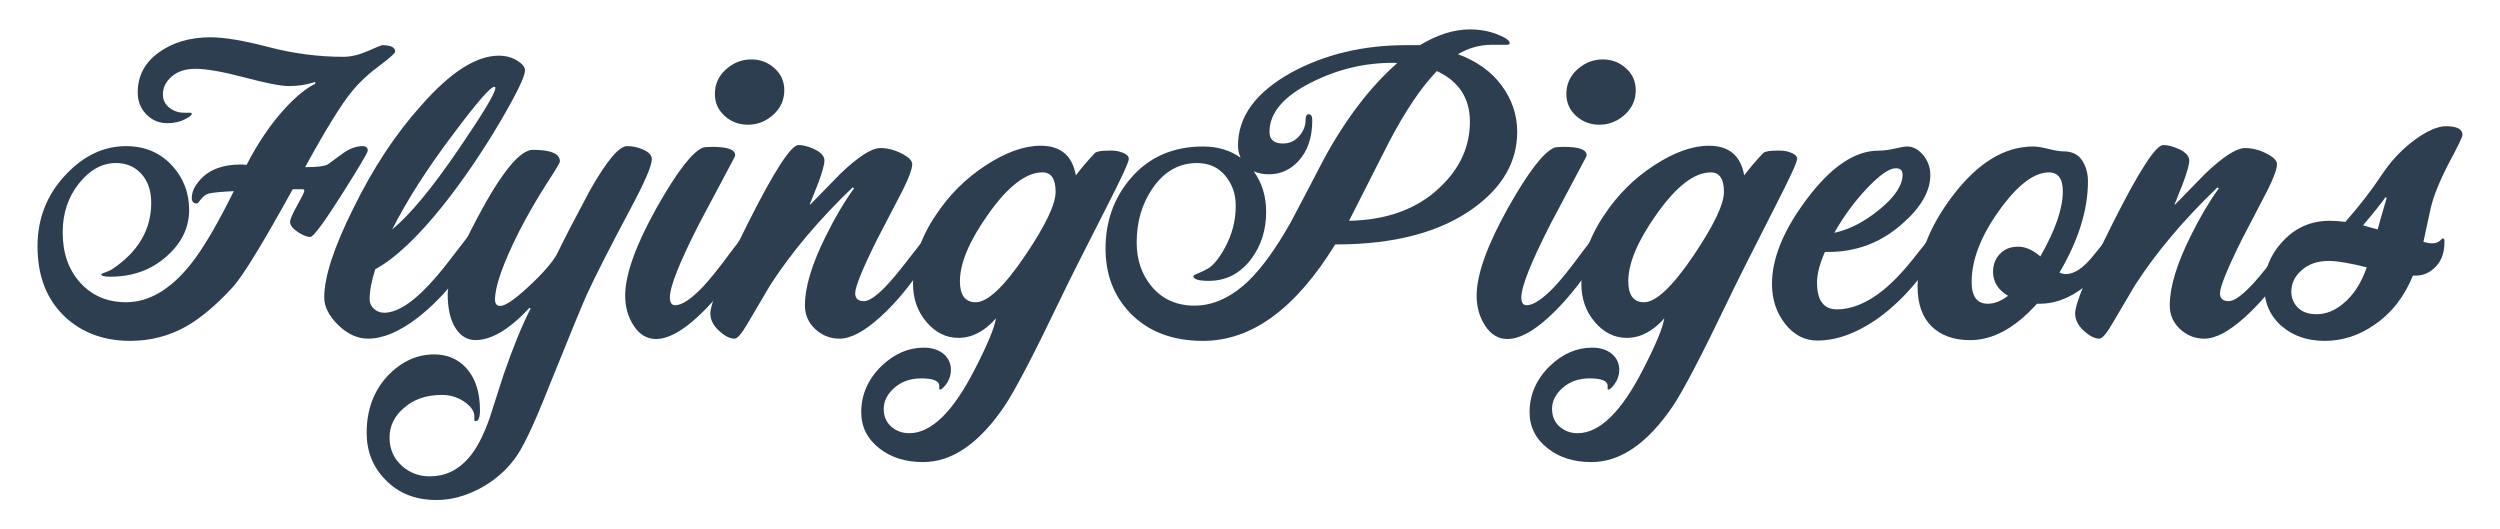
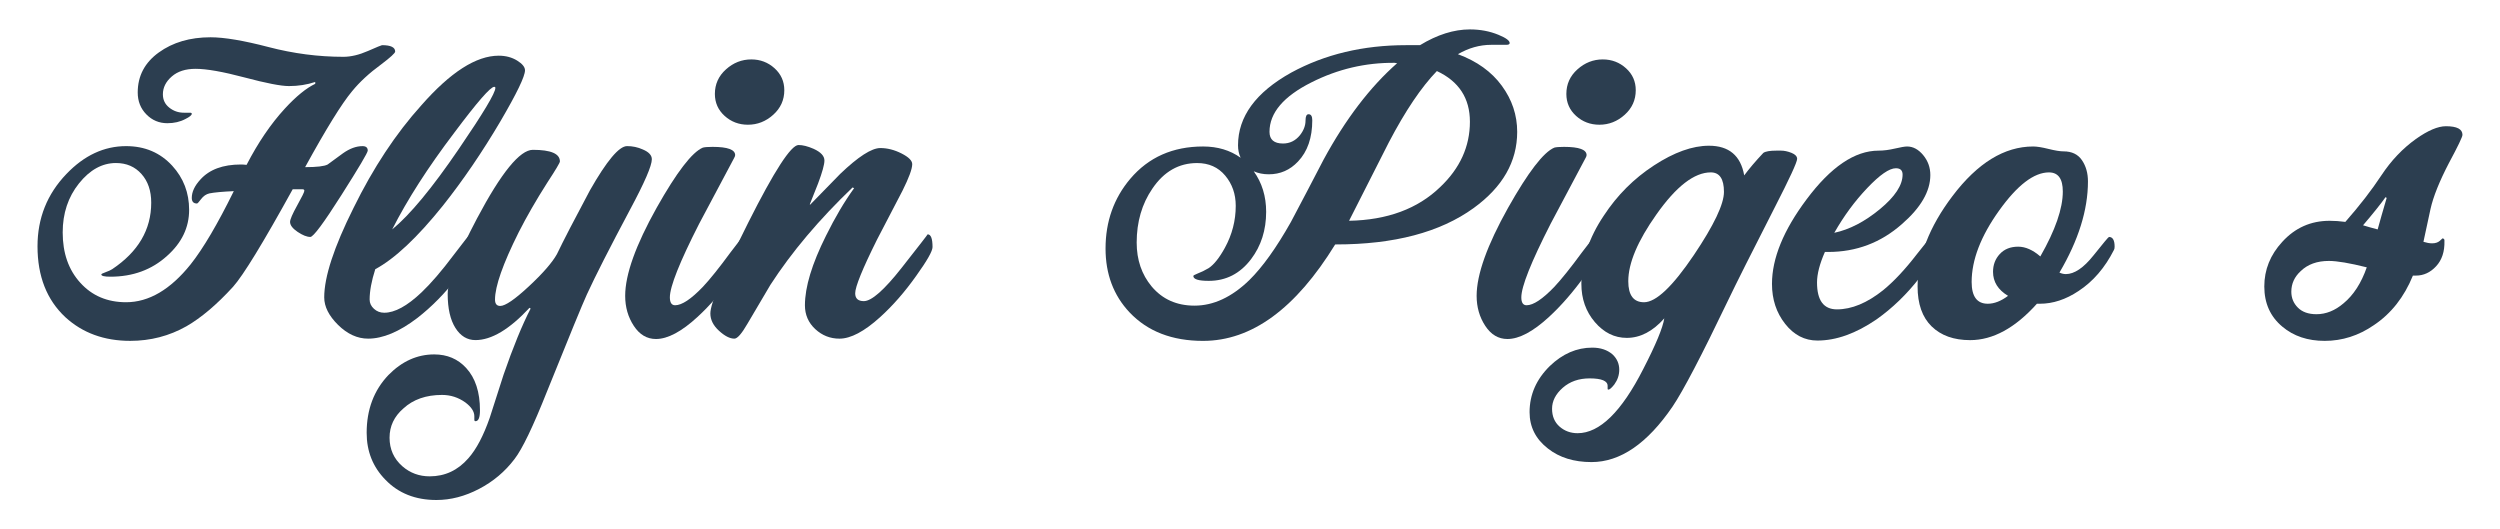
<svg xmlns="http://www.w3.org/2000/svg" version="1.1" id="Layer_1" x="0px" y="0px" width="170px" height="36px" viewBox="0 0 170 36" enable-background="new 0 0 170 36" xml:space="preserve">
  <g>
    <path fill="#2C3E50" d="M26.872,3.506c0,0.101-0.316,0.392-0.945,0.868c-0.816,0.594-1.48,1.208-1.99,1.836   c-0.697,0.834-1.76,2.551-3.189,5.156c0.798,0,1.311-0.061,1.531-0.179c0.355-0.255,0.704-0.51,1.047-0.766   c0.457-0.323,0.899-0.484,1.326-0.484c0.236,0,0.355,0.102,0.355,0.305c0,0.136-0.6,1.148-1.799,3.037s-1.9,2.833-2.105,2.833   c-0.238,0-0.527-0.116-0.867-0.345c-0.34-0.23-0.511-0.455-0.511-0.677c0-0.169,0.163-0.543,0.485-1.122   c0.323-0.579,0.486-0.91,0.486-0.996c0-0.067-0.043-0.102-0.129-0.102c-0.17,0-0.391,0-0.663,0   c-2.008,3.641-3.36,5.854-4.058,6.635c-1.106,1.209-2.161,2.102-3.164,2.68c-1.174,0.664-2.45,0.994-3.828,0.994   c-1.77,0-3.24-0.537-4.414-1.613c-1.26-1.18-1.889-2.783-1.889-4.816c0-1.913,0.654-3.551,1.965-4.918   c1.207-1.263,2.56-1.895,4.059-1.895c1.274,0,2.32,0.445,3.137,1.334c0.766,0.837,1.149,1.838,1.149,3.002   c0,1.198-0.502,2.242-1.505,3.132c-1.039,0.941-2.323,1.411-3.854,1.411c-0.407,0-0.612-0.051-0.612-0.153   c0-0.035,0.1-0.086,0.295-0.155c0.193-0.069,0.344-0.137,0.445-0.204c1.77-1.183,2.653-2.688,2.653-4.522   c0-0.805-0.221-1.454-0.663-1.95c-0.442-0.497-1.021-0.746-1.734-0.746c-0.936,0-1.774,0.462-2.514,1.385   c-0.74,0.924-1.109,2.037-1.109,3.334c0,1.403,0.398,2.546,1.199,3.425c0.799,0.883,1.837,1.322,3.113,1.322   c1.547,0,3.012-0.859,4.389-2.577c0.851-1.072,1.828-2.732,2.934-4.977c-0.766,0.035-1.318,0.085-1.658,0.153   c-0.221,0.051-0.408,0.179-0.562,0.383c-0.153,0.205-0.247,0.305-0.281,0.305c-0.238,0-0.356-0.127-0.356-0.382   c0-0.408,0.195-0.825,0.587-1.251c0.612-0.68,1.531-1.02,2.757-1.02c0.102,0,0.229,0.008,0.382,0.025   c0.782-1.515,1.651-2.79,2.604-3.828c0.766-0.832,1.455-1.393,2.065-1.683V5.573c-0.562,0.188-1.157,0.28-1.786,0.28   c-0.545,0-1.551-0.195-3.023-0.587c-1.472-0.391-2.582-0.586-3.33-0.586c-0.682,0-1.221,0.174-1.619,0.523   c-0.4,0.349-0.602,0.752-0.602,1.211c0,0.375,0.145,0.676,0.436,0.906c0.288,0.229,0.619,0.344,0.994,0.344   c0.051,0,0.188,0,0.408,0c0.085,0,0.127,0.023,0.127,0.072c0,0.096-0.145,0.213-0.434,0.357c-0.357,0.191-0.765,0.285-1.225,0.285   c-0.561,0-1.038-0.199-1.429-0.6C9.562,7.38,9.365,6.883,9.365,6.288c0-1.123,0.477-2.029,1.43-2.718   c0.952-0.689,2.126-1.035,3.522-1.035c0.935,0,2.248,0.222,3.941,0.664c1.692,0.442,3.391,0.664,5.091,0.664   c0.511,0,1.069-0.132,1.671-0.396c0.604-0.264,0.923-0.396,0.957-0.396C26.573,3.071,26.872,3.217,26.872,3.506z" />
    <path fill="#2C3E50" d="M35.7,4.781c0,0.41-0.554,1.557-1.658,3.446c-1.243,2.108-2.553,4.031-3.931,5.766   c-1.735,2.16-3.266,3.599-4.593,4.313c-0.256,0.799-0.383,1.491-0.383,2.067c0,0.238,0.098,0.447,0.293,0.625   c0.195,0.18,0.429,0.268,0.701,0.268c0.716,0,1.557-0.459,2.527-1.377c0.646-0.613,1.379-1.463,2.195-2.552   c0.696-0.918,1.062-1.378,1.096-1.378c0.222,0,0.332,0.281,0.332,0.842c0,0.34-0.381,1.012-1.146,2.016   c-0.852,1.105-1.77,2.043-2.758,2.809c-1.225,0.934-2.339,1.402-3.343,1.402c-0.731,0-1.411-0.312-2.042-0.932   c-0.629-0.621-0.943-1.246-0.943-1.875c0-1.396,0.664-3.42,1.989-6.073c1.345-2.74,2.885-5.07,4.62-6.992   c1.973-2.246,3.725-3.369,5.256-3.369c0.478,0,0.895,0.111,1.252,0.331C35.521,4.34,35.7,4.561,35.7,4.781z M33.685,5.98   c0-0.051-0.026-0.076-0.078-0.076c-0.254,0-1.164,1.045-2.73,3.139c-1.769,2.332-3.172,4.516-4.209,6.559   c1.206-0.987,2.721-2.817,4.541-5.487C32.858,7.699,33.685,6.321,33.685,5.98z" />
    <path fill="#2C3E50" d="M44.325,10.829c0,0.444-0.495,1.584-1.48,3.421c-1.395,2.619-2.373,4.542-2.934,5.766   c-0.291,0.631-1.192,2.824-2.707,6.586c-0.952,2.398-1.691,3.938-2.219,4.617c-0.646,0.852-1.449,1.527-2.412,2.029   C31.612,33.75,30.647,34,29.677,34c-1.429,0-2.585-0.459-3.469-1.377c-0.852-0.867-1.275-1.932-1.275-3.191   c0-1.58,0.492-2.893,1.479-3.928c0.918-0.936,1.957-1.404,3.115-1.404c0.883,0,1.605,0.307,2.168,0.918   c0.629,0.68,0.943,1.643,0.943,2.883c0,0.494-0.102,0.74-0.305,0.74c-0.053,0-0.078-0.033-0.078-0.102c0-0.016,0-0.051,0-0.102   s0-0.094,0-0.129c0-0.322-0.203-0.637-0.612-0.943c-0.476-0.34-1.004-0.51-1.582-0.51c-1.089,0-1.965,0.307-2.628,0.918   c-0.63,0.545-0.943,1.207-0.943,1.99s0.289,1.43,0.867,1.939c0.527,0.461,1.148,0.689,1.861,0.689c1.038,0,1.914-0.408,2.628-1.225   c0.545-0.613,1.029-1.533,1.456-2.756c0.322-0.988,0.637-1.967,0.943-2.936c0.646-1.873,1.26-3.367,1.838-4.492l-0.077-0.051   c-1.36,1.465-2.586,2.195-3.675,2.195c-0.561,0-1.017-0.277-1.364-0.828c-0.349-0.555-0.524-1.324-0.524-2.311   c0-0.902,0.664-2.611,1.992-5.129c1.648-3.113,2.918-4.67,3.801-4.67c1.227,0,1.838,0.264,1.838,0.79   c0,0.087-0.289,0.571-0.868,1.456c-0.747,1.173-1.395,2.297-1.938,3.367c-1.072,2.145-1.607,3.668-1.607,4.569   c0,0.291,0.119,0.434,0.356,0.434c0.341,0,0.986-0.441,1.939-1.326c0.952-0.885,1.59-1.617,1.915-2.195   c0.44-0.918,1.189-2.364,2.244-4.338c1.141-2.006,1.981-3.01,2.526-3.01c0.374,0,0.731,0.075,1.071,0.229   C44.122,10.336,44.325,10.559,44.325,10.829z" />
    <path fill="#2C3E50" d="M50.959,16.878c0,0.204-0.349,0.807-1.046,1.811c-0.817,1.139-1.643,2.092-2.476,2.857   c-1.089,1.004-2.033,1.506-2.831,1.506c-0.613,0-1.116-0.297-1.507-0.893c-0.392-0.596-0.587-1.275-0.587-2.043   c0-1.445,0.715-3.445,2.144-5.996c1.361-2.415,2.406-3.777,3.138-4.082c0.121-0.034,0.342-0.051,0.664-0.051   c1.021,0,1.532,0.188,1.532,0.561c0,0.051-0.026,0.119-0.075,0.205c-0.785,1.48-1.574,2.969-2.375,4.465   c-1.326,2.602-1.99,4.271-1.99,5.002c0,0.357,0.119,0.537,0.357,0.537c0.459,0,1.088-0.418,1.888-1.252   c0.495-0.528,1.114-1.302,1.863-2.322c0.628-0.833,0.962-1.25,0.995-1.25C50.857,15.934,50.959,16.248,50.959,16.878z    M53.333,6.133c0,0.664-0.252,1.222-0.754,1.672c-0.501,0.452-1.076,0.676-1.722,0.676c-0.612,0-1.14-0.2-1.581-0.599   c-0.443-0.401-0.664-0.898-0.664-1.494c0-0.663,0.252-1.221,0.753-1.67c0.501-0.451,1.075-0.678,1.724-0.678   c0.611,0,1.139,0.202,1.581,0.601C53.111,5.042,53.333,5.54,53.333,6.133z" />
    <path fill="#2C3E50" d="M63.412,16.801c0,0.272-0.366,0.918-1.098,1.94c-0.783,1.107-1.606,2.048-2.474,2.832   c-1.072,0.969-1.992,1.455-2.757,1.455c-0.631,0-1.179-0.217-1.646-0.65s-0.702-0.975-0.702-1.619c0-1.242,0.477-2.816,1.43-4.723   c0.613-1.242,1.25-2.322,1.914-3.24l-0.102-0.051c-2.281,2.184-4.144,4.392-5.59,6.625c-0.188,0.307-0.705,1.186-1.555,2.635   c-0.394,0.684-0.69,1.023-0.895,1.023c-0.307,0-0.655-0.178-1.047-0.537c-0.391-0.357-0.586-0.752-0.586-1.178   c0-0.684,0.859-2.742,2.576-6.175c1.77-3.519,2.91-5.277,3.42-5.277c0.289,0,0.629,0.086,1.021,0.257   c0.494,0.223,0.74,0.489,0.74,0.798c0,0.273-0.145,0.795-0.434,1.566c-0.188,0.479-0.375,0.95-0.562,1.412l0.025,0.025   c0.682-0.699,1.36-1.395,2.043-2.093c1.225-1.172,2.135-1.759,2.729-1.759c0.476,0,0.956,0.122,1.442,0.368   c0.484,0.246,0.727,0.488,0.727,0.726c0,0.323-0.222,0.926-0.662,1.807c-0.58,1.12-1.158,2.232-1.736,3.335   c-0.988,1.985-1.48,3.198-1.48,3.639c0,0.355,0.195,0.535,0.588,0.535c0.527,0,1.387-0.758,2.576-2.271   c1.191-1.514,1.777-2.271,1.761-2.271C63.302,15.934,63.412,16.223,63.412,16.801z" />
-     <path fill="#2C3E50" d="M76.759,10.804c0,0.222-0.511,1.327-1.531,3.317c-1.566,3.062-2.621,5.164-3.165,6.304   c-1.802,3.758-3.062,6.166-3.776,7.221c-1.718,2.518-3.555,3.775-5.512,3.775c-1.19,0-2.178-0.305-2.961-0.918   c-0.832-0.646-1.25-1.473-1.25-2.475c0-1.191,0.459-2.238,1.377-3.139c0.869-0.834,1.83-1.25,2.885-1.25   c0.561,0,1.021,0.152,1.377,0.459c0.307,0.287,0.459,0.637,0.459,1.045c0,0.359-0.109,0.689-0.331,0.996   c-0.188,0.238-0.324,0.355-0.408,0.355c-0.034,0-0.052-0.016-0.052-0.051c0-0.016,0-0.047,0-0.088c0-0.043,0-0.082,0-0.115   c0-0.34-0.408-0.51-1.225-0.51c-0.73,0-1.34,0.213-1.824,0.637c-0.484,0.426-0.728,0.902-0.728,1.43   c0,0.51,0.171,0.914,0.511,1.213c0.34,0.297,0.748,0.447,1.225,0.447c1.497,0,2.985-1.455,4.466-4.365   c0.851-1.65,1.327-2.797,1.43-3.445c-0.782,0.887-1.634,1.328-2.552,1.328c-0.834,0-1.558-0.357-2.168-1.072   c-0.613-0.715-0.92-1.582-0.92-2.602c0-1.583,0.511-3.131,1.531-4.646c0.901-1.377,2.037-2.513,3.406-3.406   c1.37-0.893,2.616-1.34,3.74-1.34c1.359,0,2.158,0.673,2.396,2.017c0.341-0.459,0.775-0.97,1.303-1.531   c0.152-0.103,0.45-0.153,0.893-0.153h0.307c0.22,0,0.459,0.051,0.715,0.153C76.631,10.498,76.759,10.633,76.759,10.804z    M71.782,13.05c0-0.886-0.298-1.328-0.894-1.328c-1.122,0-2.356,0.953-3.699,2.859c-1.276,1.803-1.915,3.316-1.915,4.542   c0,0.951,0.357,1.43,1.072,1.43c0.816,0,1.947-1.072,3.393-3.216C71.103,15.312,71.782,13.883,71.782,13.05z" />
    <path fill="#2C3E50" d="M103.169,8.967c0,2.025-0.988,3.751-2.961,5.181c-2.279,1.649-5.4,2.474-9.365,2.474h-0.051   c-2.688,4.373-5.681,6.558-8.981,6.558c-2.11,0-3.777-0.645-5.001-1.938c-1.09-1.156-1.633-2.604-1.633-4.339   c0-1.837,0.56-3.419,1.683-4.747c1.241-1.462,2.892-2.195,4.951-2.195c0.986,0,1.837,0.255,2.552,0.766   c-0.119-0.254-0.178-0.536-0.178-0.842c0-1.956,1.206-3.607,3.623-4.951c2.279-1.24,4.881-1.863,7.808-1.863   c0.323,0,0.64,0,0.944,0C97.734,2.357,98.865,2,99.954,2c0.697,0,1.343,0.121,1.939,0.366c0.51,0.21,0.765,0.396,0.765,0.56   c0,0.082-0.075,0.122-0.229,0.122c-0.068,0-0.217,0-0.446,0s-0.421,0-0.574,0c-0.784,0-1.54,0.212-2.271,0.637   c1.293,0.478,2.287,1.191,2.984,2.144C102.821,6.781,103.169,7.828,103.169,8.967z M95.005,4.297l-0.18-0.025   c-1.975-0.017-3.854,0.425-5.641,1.326c-1.905,0.955-2.858,2.076-2.858,3.369c0,0.527,0.308,0.792,0.919,0.792   c0.46,0,0.844-0.188,1.15-0.562c0.254-0.323,0.381-0.654,0.381-0.995c0-0.289,0.068-0.434,0.205-0.434   c0.17,0,0.254,0.135,0.254,0.408c0,1.191-0.322,2.127-0.969,2.807c-0.545,0.58-1.209,0.869-1.99,0.869   c-0.375,0-0.715-0.069-1.021-0.204c0.561,0.782,0.844,1.701,0.844,2.755c0,1.242-0.342,2.313-1.022,3.215   c-0.748,0.988-1.708,1.48-2.883,1.48c-0.698,0-1.047-0.11-1.047-0.332c0-0.033,0.085-0.084,0.257-0.152   c0.27-0.103,0.534-0.23,0.789-0.383c0.357-0.239,0.725-0.697,1.098-1.377c0.494-0.902,0.74-1.855,0.74-2.859   c0-0.798-0.238-1.483-0.715-2.053c-0.477-0.571-1.115-0.855-1.912-0.855c-1.242,0-2.256,0.579-3.039,1.735   c-0.713,1.039-1.07,2.263-1.07,3.674c0,1.174,0.34,2.17,1.02,2.986c0.732,0.867,1.701,1.301,2.91,1.301   c1.292,0,2.533-0.578,3.727-1.734c0.9-0.884,1.844-2.203,2.832-3.957c0.747-1.411,1.488-2.823,2.219-4.235   C91.498,8.099,93.167,5.914,95.005,4.297z M99.954,8.277c0-1.598-0.75-2.747-2.246-3.445c-1.055,1.09-2.145,2.706-3.266,4.848   c-0.902,1.788-1.805,3.564-2.705,5.333c2.602-0.05,4.67-0.816,6.199-2.295C99.281,11.443,99.954,9.961,99.954,8.277z" />
    <path fill="#2C3E50" d="M108.858,16.878c0,0.204-0.348,0.807-1.045,1.811c-0.816,1.139-1.643,2.092-2.475,2.857   c-1.09,1.004-2.033,1.506-2.834,1.506c-0.612,0-1.114-0.297-1.506-0.893c-0.391-0.596-0.587-1.275-0.587-2.043   c0-1.445,0.715-3.445,2.144-5.996c1.361-2.415,2.408-3.777,3.141-4.082c0.117-0.034,0.338-0.051,0.662-0.051   c1.021,0,1.53,0.188,1.53,0.561c0,0.051-0.024,0.119-0.075,0.205c-0.783,1.48-1.574,2.969-2.371,4.465   c-1.328,2.602-1.992,4.271-1.992,5.002c0,0.357,0.118,0.537,0.357,0.537c0.458,0,1.088-0.418,1.889-1.252   c0.492-0.528,1.113-1.302,1.861-2.322c0.629-0.833,0.961-1.25,0.994-1.25C108.759,15.934,108.858,16.248,108.858,16.878z    M111.231,6.133c0,0.664-0.25,1.222-0.752,1.672c-0.502,0.452-1.076,0.676-1.721,0.676c-0.613,0-1.143-0.2-1.584-0.599   c-0.441-0.401-0.662-0.898-0.662-1.494c0-0.663,0.25-1.221,0.752-1.67c0.501-0.451,1.076-0.678,1.722-0.678   c0.612,0,1.14,0.202,1.582,0.601C111.013,5.042,111.231,5.54,111.231,6.133z" />
    <path fill="#2C3E50" d="M122.205,10.804c0,0.222-0.511,1.327-1.531,3.317c-1.564,3.062-2.62,5.164-3.165,6.304   c-1.801,3.758-3.061,6.166-3.775,7.221c-1.719,2.518-3.557,3.775-5.512,3.775c-1.191,0-2.178-0.305-2.959-0.918   c-0.835-0.646-1.252-1.473-1.252-2.475c0-1.191,0.459-2.238,1.377-3.139c0.868-0.834,1.829-1.25,2.884-1.25   c0.562,0,1.021,0.152,1.378,0.459c0.306,0.287,0.459,0.637,0.459,1.045c0,0.359-0.111,0.689-0.332,0.996   c-0.188,0.238-0.323,0.355-0.406,0.355c-0.036,0-0.053-0.016-0.053-0.051c0-0.016,0-0.047,0-0.088c0-0.043,0-0.082,0-0.115   c0-0.34-0.408-0.51-1.225-0.51c-0.732,0-1.34,0.213-1.824,0.637c-0.485,0.426-0.729,0.902-0.729,1.43   c0,0.51,0.172,0.914,0.512,1.213c0.34,0.297,0.75,0.447,1.225,0.447c1.496,0,2.986-1.455,4.465-4.365   c0.851-1.65,1.327-2.797,1.43-3.445c-0.783,0.887-1.634,1.328-2.551,1.328c-0.834,0-1.558-0.357-2.17-1.072   c-0.611-0.715-0.918-1.582-0.918-2.602c0-1.583,0.51-3.131,1.531-4.646c0.902-1.377,2.036-2.513,3.406-3.406   c1.369-0.893,2.615-1.34,3.738-1.34c1.36,0,2.16,0.673,2.398,2.017c0.34-0.459,0.773-0.97,1.302-1.531   c0.152-0.103,0.45-0.153,0.894-0.153h0.305c0.222,0,0.461,0.051,0.717,0.153C122.077,10.498,122.205,10.633,122.205,10.804z    M117.229,13.05c0-0.886-0.299-1.328-0.895-1.328c-1.121,0-2.354,0.953-3.697,2.859c-1.277,1.803-1.914,3.316-1.914,4.542   c0,0.951,0.356,1.43,1.07,1.43c0.816,0,1.947-1.072,3.394-3.216C116.548,15.312,117.229,13.883,117.229,13.05z" />
    <path fill="#2C3E50" d="M131.724,16.826c0,0.375-0.393,1.055-1.175,2.042c-0.884,1.14-1.871,2.093-2.958,2.859   c-1.396,0.953-2.731,1.43-4.008,1.43c-0.867,0-1.6-0.379-2.194-1.137c-0.597-0.758-0.894-1.662-0.894-2.717   c0-1.736,0.783-3.65,2.349-5.742c1.649-2.21,3.282-3.318,4.899-3.318c0.34,0,0.71-0.047,1.109-0.141   c0.399-0.093,0.677-0.141,0.83-0.141c0.408,0,0.773,0.197,1.097,0.589c0.323,0.391,0.484,0.841,0.484,1.352   c0,1.106-0.646,2.219-1.938,3.341c-1.43,1.26-3.098,1.89-5.002,1.89c-0.086,0-0.162,0-0.229,0c-0.358,0.812-0.536,1.503-0.536,2.08   c0,1.217,0.451,1.824,1.354,1.824c1.004,0,2.049-0.434,3.138-1.301c0.731-0.596,1.496-1.412,2.296-2.45   c0.682-0.869,1.037-1.302,1.072-1.302C131.622,15.984,131.724,16.265,131.724,16.826z M129.376,11.875   c0-0.29-0.152-0.434-0.459-0.434c-0.442,0-1.09,0.446-1.939,1.34c-0.852,0.894-1.6,1.91-2.246,3.05   c1.037-0.222,2.07-0.757,3.102-1.609C128.861,13.373,129.376,12.59,129.376,11.875z" />
    <path fill="#2C3E50" d="M143.794,16.775c0,0.104-0.016,0.178-0.051,0.23c-0.613,1.207-1.413,2.135-2.399,2.782   c-0.866,0.578-1.745,0.867-2.628,0.867c-0.069,0-0.138,0-0.205,0c-1.48,1.65-2.994,2.475-4.542,2.475   c-1.107,0-1.978-0.311-2.616-0.932c-0.637-0.621-0.957-1.525-0.957-2.717c0-2.008,0.791-4.058,2.375-6.15   c1.699-2.245,3.528-3.369,5.484-3.369c0.256,0,0.604,0.056,1.047,0.167c0.443,0.11,0.782,0.165,1.021,0.165   c0.561,0,0.979,0.2,1.25,0.601c0.271,0.399,0.408,0.879,0.408,1.441c0,1.939-0.646,4.006-1.939,6.201   c0.152,0.069,0.299,0.102,0.436,0.102c0.576,0,1.203-0.42,1.875-1.264c0.672-0.842,1.023-1.262,1.059-1.262   C143.667,16.113,143.794,16.333,143.794,16.775z M140.271,13.023c0-0.867-0.314-1.3-0.943-1.3c-1.02,0-2.152,0.867-3.393,2.602   c-1.242,1.736-1.863,3.354-1.863,4.849c0,0.988,0.365,1.48,1.098,1.48c0.441,0,0.902-0.18,1.377-0.537   c-0.681-0.408-1.021-0.953-1.021-1.633c0-0.476,0.153-0.88,0.46-1.211c0.306-0.332,0.724-0.499,1.251-0.499   c0.494,0,0.996,0.222,1.505,0.664C139.763,15.652,140.271,14.181,140.271,13.023z" />
-     <path fill="#2C3E50" d="M156.221,16.801c0,0.272-0.366,0.918-1.098,1.94c-0.782,1.107-1.607,2.048-2.476,2.832   c-1.071,0.969-1.99,1.455-2.756,1.455c-0.629,0-1.178-0.217-1.645-0.65c-0.469-0.434-0.703-0.975-0.703-1.619   c0-1.242,0.477-2.816,1.43-4.723c0.611-1.242,1.25-2.322,1.914-3.24l-0.104-0.051c-2.279,2.184-4.143,4.392-5.588,6.625   c-0.188,0.307-0.706,1.186-1.558,2.635c-0.391,0.684-0.688,1.023-0.892,1.023c-0.308,0-0.656-0.178-1.047-0.537   c-0.391-0.357-0.588-0.752-0.588-1.178c0-0.684,0.861-2.742,2.578-6.175c1.769-3.519,2.908-5.277,3.42-5.277   c0.289,0,0.629,0.086,1.021,0.257c0.492,0.223,0.741,0.489,0.741,0.798c0,0.273-0.145,0.795-0.435,1.566   c-0.188,0.479-0.376,0.95-0.562,1.412l0.025,0.025c0.68-0.699,1.361-1.395,2.041-2.093c1.227-1.172,2.134-1.759,2.731-1.759   c0.476,0,0.957,0.122,1.441,0.368c0.484,0.246,0.726,0.488,0.726,0.726c0,0.323-0.219,0.926-0.662,1.807   c-0.579,1.12-1.156,2.232-1.736,3.335c-0.986,1.985-1.479,3.198-1.479,3.639c0,0.355,0.194,0.535,0.588,0.535   c0.524,0,1.385-0.758,2.576-2.271c1.19-1.514,1.778-2.271,1.761-2.271C156.108,15.934,156.221,16.223,156.221,16.801z" />
    <path fill="#2C3E50" d="M167.448,9.171c0,0.136-0.307,0.774-0.92,1.914c-0.646,1.242-1.062,2.279-1.25,3.112   c-0.101,0.476-0.265,1.225-0.484,2.246c0.22,0.068,0.418,0.103,0.586,0.103c0.221,0,0.396-0.055,0.523-0.166   c0.129-0.111,0.184-0.167,0.166-0.167c0.103,0,0.153,0.044,0.153,0.128v0.051c0.018,0.713-0.17,1.286-0.562,1.709   c-0.39,0.425-0.852,0.639-1.377,0.639c-0.068,0-0.137,0-0.205,0c-0.596,1.462-1.48,2.585-2.654,3.369   c-1.037,0.715-2.152,1.07-3.344,1.07c-1.156,0-2.117-0.322-2.883-0.969c-0.816-0.68-1.224-1.59-1.224-2.73   c0-1.14,0.407-2.152,1.224-3.037c0.868-0.952,1.939-1.429,3.216-1.429c0.341,0,0.697,0.024,1.071,0.075   c0.97-1.105,1.787-2.16,2.449-3.163c0.664-1.005,1.447-1.83,2.35-2.476c0.815-0.578,1.496-0.867,2.039-0.867   C167.073,8.584,167.448,8.779,167.448,9.171z M160.94,18.179c-1.156-0.289-2.016-0.436-2.577-0.436c-0.8,0-1.438,0.231-1.913,0.69   c-0.426,0.391-0.64,0.859-0.64,1.402c0,0.426,0.149,0.789,0.448,1.086c0.297,0.297,0.717,0.445,1.263,0.445   c0.646,0,1.259-0.246,1.837-0.738C160.039,20.066,160.567,19.25,160.94,18.179z M162.294,13.458l-0.076-0.052   c-0.323,0.46-0.836,1.097-1.531,1.914c0.271,0.085,0.604,0.179,0.994,0.281C161.835,15.04,162.037,14.325,162.294,13.458z" />
  </g>
</svg>